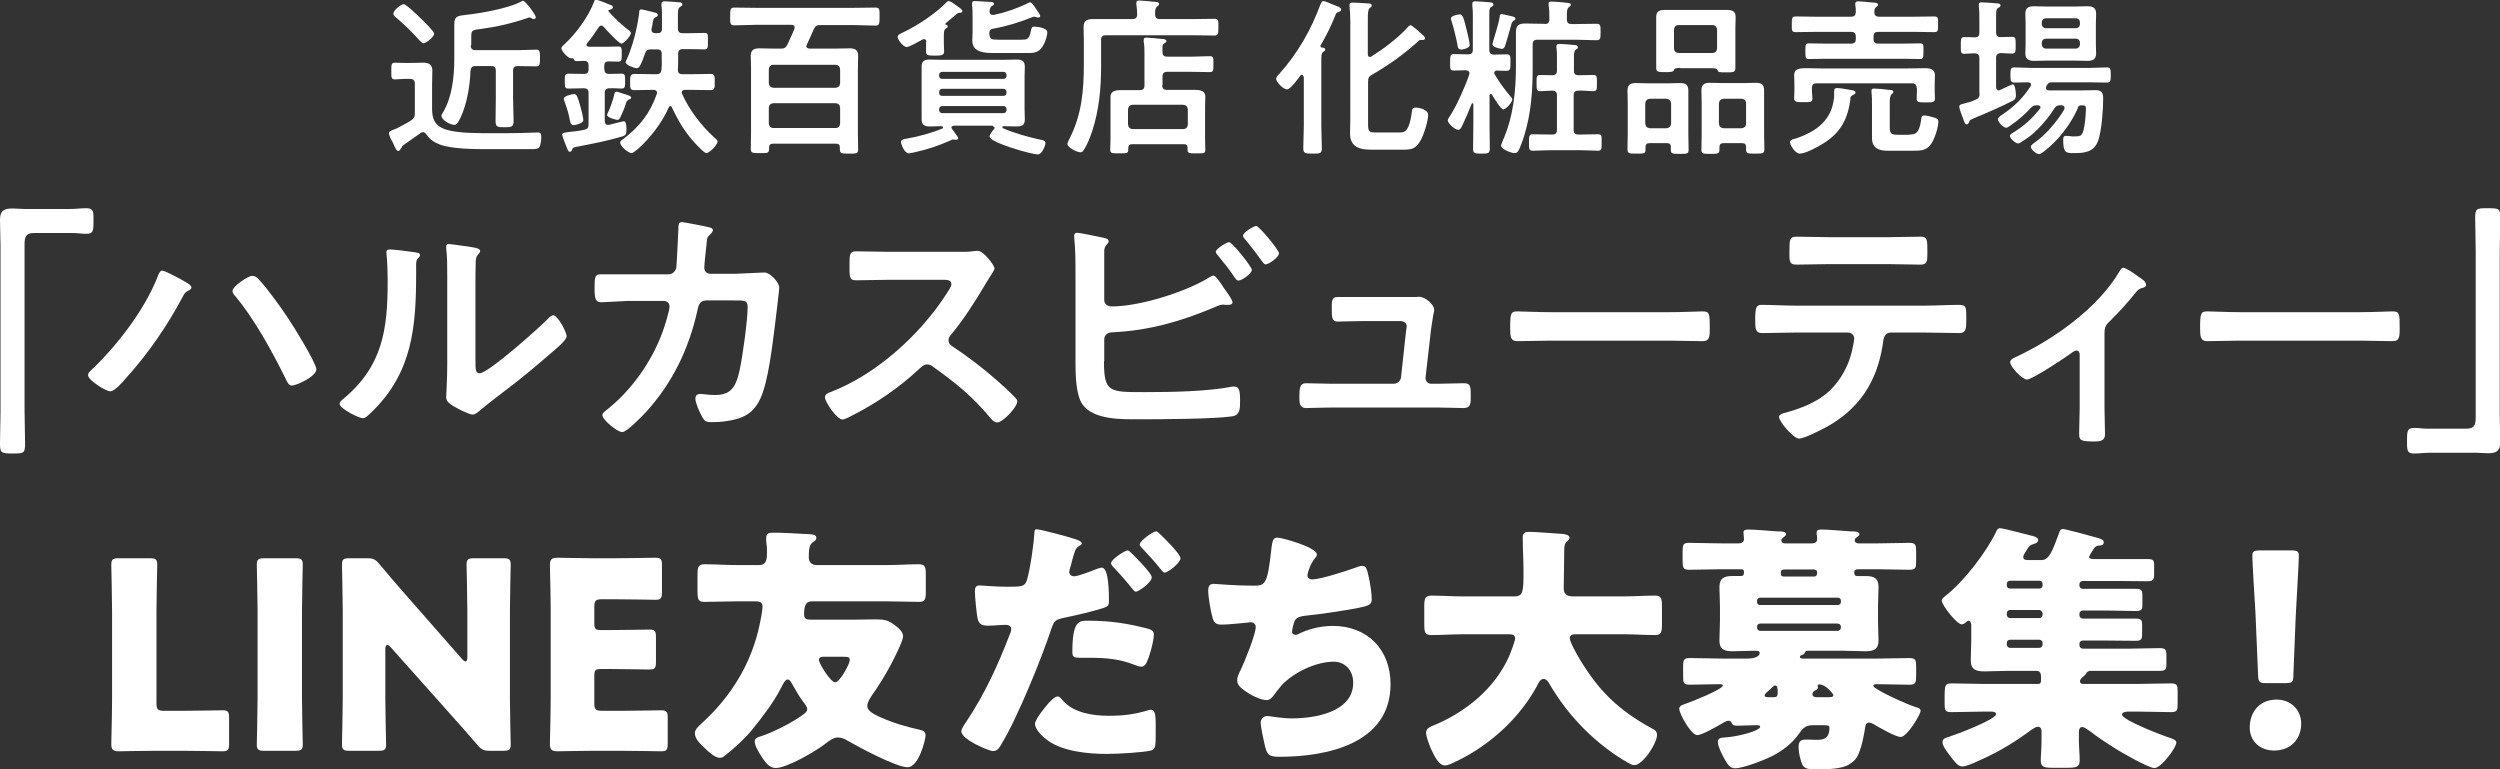
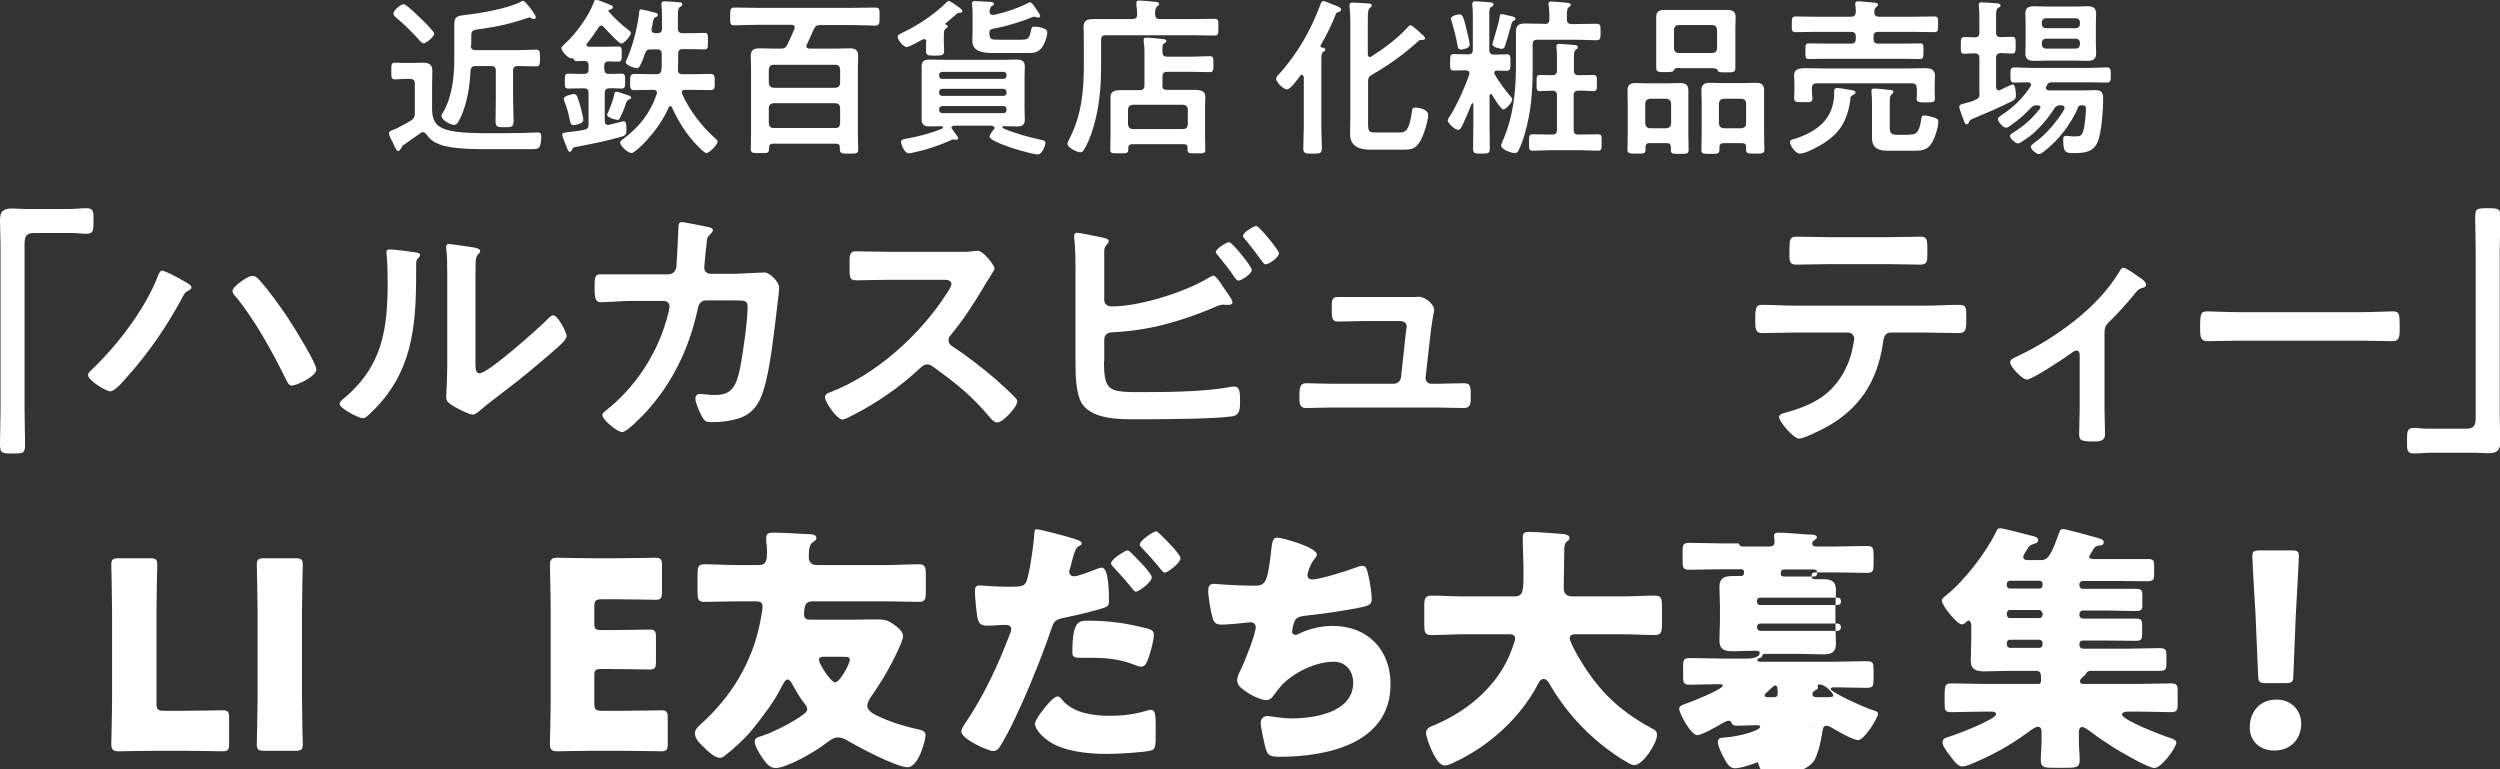
<svg xmlns="http://www.w3.org/2000/svg" id="b" viewBox="0 0 95.7 29.45">
  <rect x="0" y="0" width="95.7" height="29.45" fill="#333333" stroke="none" />
  <g id="c">
    <path d="M15.35,5.67s-.04.11-.1.11-.08-.05-.15-.18c-.01-.04-.04-.08-.06-.14-.05-.08-.15-.27-.15-.36s.14-.12.29-.18c.63-.34.7-.35.7-.58v-1.14c0-.12-.06-.18-.18-.18h-.22c-.12,0-.24.02-.36.02-.15,0-.14-.09-.14-.31,0-.24-.01-.33.14-.33.12,0,.23.01.36.01h.27c.14,0,.29-.01.44-.01.21,0,.36.06.36.3,0,.18-.01.36-.01.55v.92c0,.4.12.66.53.79.46.15,1.33.14,1.83.14.36,0,.73,0,1.1-.01.1,0,.54-.02.59-.02.12,0,.13.08.13.18,0,.11-.02.27-.06.36-.05.1-.17.1-.39.1h-1.55c-.51,0-1.43,0-1.89-.18-.23-.09-.37-.19-.52-.4-.03-.04-.07-.07-.12-.07-.04,0-.07.01-.1.04-.18.13-.46.32-.64.45-.05.03-.06.05-.08.11ZM16.22,1.66c-.05,0-.1-.05-.14-.09-.28-.32-.61-.64-.93-.91-.05-.04-.09-.08-.09-.14,0-.13.29-.36.39-.36.1,0,.55.44.64.53.09.08.53.51.53.6,0,.12-.31.37-.41.37ZM18.02,1.74c0,.12.06.18.18.18h1.67c.22,0,.44-.02.66-.02.14,0,.14.1.14.32s0,.32-.14.32c-.2,0-.44-.01-.66-.01h-.05c-.12,0-.18.05-.18.18v1.04c0,.29.02.57.02.86,0,.26-.08.26-.34.26-.28,0-.35,0-.35-.25,0-.29.01-.58.01-.87v-1.04c0-.13-.05-.18-.18-.18h-.6c-.13,0-.17.05-.19.18-.02.57-.13,1.25-.37,1.77-.1.21-.16.3-.25.3-.15,0-.49-.18-.49-.35,0-.04.04-.1.06-.13.34-.57.43-1.35.43-2.01V.93c0-.34.17-.32.44-.36.57-.06,1.64-.25,2.12-.51.03-.01.04-.03.06-.03.08,0,.21.19.27.25.05.07.23.31.23.38,0,.04-.03.07-.08.07-.03,0-.05-.01-.08-.03-.03-.02-.05-.03-.08-.03-.03,0-.05.01-.08.02-.58.2-1.18.34-1.79.42-.38.05-.36.05-.36.42v.19Z" style="fill:#fff;" />
    <path d="M23.14,2.65c0,.13.05.18.18.18.16,0,.31-.01.47-.01.14,0,.14.07.14.29,0,.2,0,.28-.13.28-.16,0-.32-.02-.47-.01-.12,0-.18.05-.18.18v1.07c0,.08.03.15.12.15h.04c.06-.02.56-.14.57-.14.1,0,.1.21.1.29,0,.19-.01.24-.15.29-.56.17-1.14.28-1.71.39-.18.03-.19.04-.22.12-.02.05-.04.08-.09.08-.06,0-.08-.08-.15-.25-.01-.04-.03-.08-.05-.13-.02-.05-.09-.23-.09-.28,0-.06.06-.07.28-.1.12-.01.31-.03.56-.08.13-.03.17-.08.17-.21v-1.2c0-.13-.05-.18-.18-.18h-.04c-.18,0-.36.01-.55.01-.14,0-.14-.06-.14-.28s0-.29.14-.29c.19,0,.37.01.55.01h.04c.13,0,.18-.05.18-.18v-.14c0-.12-.05-.18-.18-.18-.06,0-.21.01-.27.01-.08,0-.1-.03-.12-.08,0-.02-.03-.03-.05-.03h-.02s-.03,0-.04,0c-.1,0-.36-.27-.36-.38,0-.06.07-.11.12-.16.44-.4.92-1.06,1.13-1.62.01-.05.03-.08.08-.08.06,0,.47.16.55.2.05.01.09.03.09.09,0,.07-.09.08-.14.1-.01,0-.03.01-.03.03,0,.01,0,.02.01.03.23.27.46.47.73.69.05.03.12.08.12.14,0,.1-.27.4-.36.4-.1,0-.59-.54-.68-.64-.03-.03-.05-.05-.09-.05-.05,0-.08.03-.1.06-.14.21-.28.42-.44.61-.01.02-.03.03-.03.06,0,.06.04.07.09.08h.66c.16,0,.33-.01.47-.01s.13.08.13.29,0,.29-.13.29c-.12,0-.25-.01-.37-.01-.12,0-.17.06-.17.18v.14ZM22.22,4.08c.03.09.11.44.11.51,0,.15-.33.2-.38.2-.09,0-.11-.08-.13-.16-.06-.31-.1-.44-.21-.74-.01-.03-.03-.08-.03-.11,0-.11.33-.18.39-.18.11,0,.14.1.25.48ZM24.05,3.82s-.05.05-.07.08c-.06.2-.14.4-.23.58-.02.05-.05.11-.11.11-.04,0-.4-.08-.4-.19,0-.03.01-.06.03-.08.1-.23.2-.49.25-.73.01-.05.02-.08.08-.08.04,0,.21.06.27.08.23.07.29.09.29.15,0,.05-.07.06-.11.08ZM26.41,1.27c.21,0,.45-.01.57-.01.13,0,.12.09.12.32s0,.31-.12.31c-.16,0-.36-.01-.57-.01h-.27c-.12,0-.18.05-.18.18v.12c0,.16,0,.33-.01.49,0,.12.05.17.17.17h.39c.23,0,.46-.01.68-.01.18,0,.17.09.17.31,0,.21.01.31-.16.31-.23,0-.46-.01-.7-.01h-.27c-.07,0-.13.02-.13.1,0,.02,0,.03.01.05.26.6.74,1.23,1.23,1.67.04.03.13.11.13.16,0,.12-.31.44-.43.44-.08,0-.31-.25-.37-.31-.43-.45-.69-.89-.95-1.44-.01-.03-.03-.05-.06-.05s-.05.03-.06.05c-.42.96-1.29,1.75-1.42,1.75-.14,0-.44-.27-.44-.4,0-.06.07-.11.12-.14.62-.47,1.03-.99,1.28-1.72,0-.01.01-.03.01-.05,0-.08-.06-.11-.14-.11h-.04c-.23,0-.46.01-.69.01-.17,0-.16-.09-.16-.31s0-.31.17-.31c.23,0,.46.01.68.01h.16c.12,0,.18-.05.19-.17.02-.16.01-.33.01-.49v-.11c0-.13-.05-.18-.18-.18h-.23c-.14,0-.18.03-.23.16-.05.14-.12.35-.2.48-.03.05-.06.08-.12.08-.09,0-.42-.12-.42-.23,0-.03.03-.1.05-.12.23-.54.38-1.13.46-1.71.01-.08,0-.19.08-.19.07,0,.44.1.52.12.05.01.12.03.12.1,0,.05-.05.06-.08.08-.08.03-.08.05-.12.23,0,.06-.02.12-.04.21,0,.01,0,.03,0,.05,0,.09.07.12.15.12h.07c.13,0,.18-.05.18-.18v-.42c0-.16,0-.31-.02-.46v-.06c0-.08.05-.1.12-.1.09,0,.49.03.58.04.05,0,.1.02.1.08,0,.05-.03.06-.08.09-.08.05-.09.12-.09.34v.49c0,.13.06.18.18.18h.27Z" style="fill:#fff;" />
    <path d="M30.86,1.76c0,.07.06.09.12.1h1.01c.18,0,.35-.01.53-.01.22,0,.33.06.33.3,0,.17-.01.33-.01.49v2.48c0,.2.01.4.01.6,0,.17-.08.16-.35.16s-.35,0-.35-.16v-.08c0-.1-.05-.14-.15-.14h-2.41c-.1,0-.15.05-.15.15v.05c0,.18-.09.16-.35.16s-.35.01-.35-.16c0-.2.01-.4.01-.6v-2.46c0-.16-.01-.32-.01-.49,0-.23.1-.3.33-.3.18,0,.36.01.55.01h.27c.13,0,.19-.03.25-.15.1-.2.18-.4.27-.6,0-.02.01-.04.01-.06,0-.08-.06-.1-.13-.1h-1.36c-.27,0-.55.02-.82.02-.17,0-.16-.09-.16-.34s0-.34.16-.34c.27,0,.55.01.82.01h3.76c.27,0,.55-.01.82-.01.17,0,.16.08.16.33,0,.27,0,.36-.16.36-.27,0-.55-.02-.82-.02h-1.29c-.14,0-.18.03-.25.16-.08.2-.18.4-.27.6,0,.02-.01.03-.01.06ZM31.98,3.36c.12-.01.17-.07.18-.18v-.52c-.01-.11-.06-.18-.18-.18h-2.37c-.11,0-.17.06-.18.18v.52c.01.11.07.17.18.18h2.37ZM29.43,4.72c.01.12.07.18.18.18h2.37c.12,0,.17-.06.18-.18v-.59c-.01-.12-.06-.17-.18-.18h-2.37c-.11.01-.17.06-.18.18v.59Z" style="fill:#fff;" />
    <path d="M35.46,1.61c0-.06-.02-.11-.08-.11-.03,0-.04,0-.06.01-.11.06-.51.29-.61.29-.14,0-.35-.29-.35-.39,0-.09.16-.14.27-.2.52-.25,1.16-.68,1.57-1.09.03-.03.07-.08.12-.08.05,0,.2.1.32.19.09.06.2.14.2.19,0,.07-.08.07-.13.07-.05,0-.11.06-.2.14-.07.06-.17.14-.31.26-.01,0-.01.01-.01.03s.01.03.03.03c.03,0,.06.03.06.06,0,.05-.05.06-.08.09-.07.05-.07.14-.07.32v.21c0,.1.01.21.01.32,0,.14-.04.18-.33.18s-.36-.01-.36-.16c0-.11,0-.22,0-.33v-.03ZM38.04,4.86s-.03-.05-.05-.05h-1.48s-.09.02-.09.07c0,.04.06.1.08.13.06.1.18.23.18.28,0,.04-.04.06-.08.06-.03,0-.06,0-.09-.01-.01,0-.03,0-.04,0-.03,0-.05.01-.07.03-.51.22-.86.34-1.39.46-.05.01-.18.04-.22.04-.17,0-.3-.35-.3-.44s.12-.11.25-.13c.38-.06.99-.23,1.33-.38.01,0,.03-.02.03-.04,0-.03-.02-.04-.05-.05-.15,0-.3.01-.45.01-.2,0-.32-.05-.32-.27,0-.14,0-.27,0-.41v-1.2c0-.14,0-.27,0-.41,0-.21.1-.27.31-.27.17,0,.34.01.51.01h2.3c.17,0,.34-.01.51-.01.2,0,.32.05.32.27,0,.14-.01.27-.01.41v1.2c0,.14.01.27.01.41,0,.22-.11.27-.31.27-.17,0-.34-.01-.5-.01-.03,0-.05.01-.05.04,0,.02.01.03.03.04.43.19.98.34,1.44.44.07.01.18.03.18.12,0,.1-.13.44-.29.44-.26,0-1.85-.46-1.85-.68,0-.08.12-.23.18-.3.01-.02.02-.03.02-.05ZM38.53,2.87c0-.07-.05-.12-.12-.12h-2.34c-.07,0-.12.05-.12.12v.03c0,.08.05.12.12.12h2.34c.08,0,.12-.05.12-.12v-.03ZM36.07,3.4c-.07,0-.12.05-.12.12v.03c0,.08.05.12.12.12h2.34c.08,0,.12-.05.12-.12v-.03c0-.07-.05-.12-.12-.12h-2.34ZM36.07,4.06c-.07,0-.12.05-.12.12v.03c0,.07.05.12.12.12h2.34c.08,0,.12-.05.12-.12v-.03c0-.08-.05-.12-.12-.12h-2.34ZM39.44.1c.06,0,.1.07.16.15.01.02.04.05.06.09.07.1.16.23.16.27,0,.05-.04.06-.08.06-.03,0-.04,0-.06-.01-.02,0-.05-.02-.07-.02s-.03,0-.05,0c-.52.21-1,.36-1.55.46-.1.02-.14.06-.14.18.02.22.05.24.36.24h.85c.22,0,.32,0,.38-.33.03-.12.03-.17.14-.17.12,0,.49.05.49.21,0,.18-.12.51-.25.64-.16.18-.37.16-.66.16h-1.14c-.34,0-.82-.02-.82-.47,0-.12.01-.23.01-.34v-.58c0-.15,0-.3-.02-.45,0-.02,0-.05,0-.06,0-.08.05-.09.12-.09.13,0,.4.03.53.03.06,0,.19,0,.19.08,0,.04-.05.06-.08.08-.07.04-.08.12-.09.2,0,.08.03.14.12.14.01,0,.03,0,.05,0,.46-.1.9-.25,1.32-.46.02-.01.05-.03.07-.03Z" style="fill:#fff;" />
    <path d="M45.72.73c.27,0,.55-.01.77-.01.16,0,.15.07.15.32s0,.32-.15.32c-.24,0-.51-.01-.77-.01h-3.39c-.13,0-.18.05-.18.18v1.03c0,.83-.08,1.66-.34,2.46-.08.23-.19.53-.33.73-.03.05-.06.08-.12.08-.14,0-.5-.19-.5-.32,0-.04.06-.16.08-.2.47-.92.55-1.84.55-2.86v-.81c0-.2-.01-.4-.01-.6,0-.25.13-.31.36-.31.21,0,.42,0,.62,0h.89c.12,0,.18-.05.18-.17,0-.13-.01-.26-.03-.39,0-.02,0-.04,0-.06,0-.08.05-.09.12-.09.08,0,.49.04.59.05.05,0,.16.01.16.08,0,.05-.03.06-.08.1-.06.06-.08.14-.07.31,0,.12.06.17.18.17h1.32ZM44.49,3.26c0,.13.05.18.18.18h.55c.18,0,.34,0,.52,0s.4.03.4.25c0,.12-.01.25-.01.36v1.26c0,.09.01.29.01.43s-.08.13-.34.13-.34,0-.34-.12v-.09c0-.1-.04-.14-.14-.14h-1.98c-.1,0-.15.05-.15.14v.07c0,.14-.06.14-.34.14s-.35,0-.35-.13c0-.1.01-.29.01-.43v-1.25c0-.12,0-.24,0-.36,0-.23.23-.25.4-.25s.35,0,.53,0h.19c.12,0,.18-.05.18-.18v-1.19c0-.17,0-.34-.03-.49,0-.02,0-.04,0-.06,0-.08.05-.09.12-.09.08,0,.47.04.57.05.06,0,.18.01.18.09,0,.04-.04.05-.08.08-.07.04-.08.07-.07.34,0,.12.06.17.18.17h.92c.23,0,.47-.02.71-.02.15,0,.14.08.14.31s0,.3-.14.3c-.23,0-.47-.01-.71-.01h-.92c-.12,0-.18.05-.18.18v.35ZM45.29,4.94c.11,0,.17-.06.18-.18v-.57c-.01-.11-.07-.17-.18-.18h-1.93c-.11.01-.17.07-.18.18v.57c.01.11.07.18.18.18h1.93Z" style="fill:#fff;" />
    <path d="M49.89,2.93s-.01-.07-.05-.07c-.03,0-.04.01-.06.03-.08.11-.38.53-.51.53-.16,0-.42-.29-.42-.4,0-.06.06-.14.11-.18.71-.79,1.22-1.68,1.59-2.68.02-.05.05-.12.11-.12.06,0,.28.1.35.13.16.06.33.11.33.2,0,.05-.06.08-.1.09-.07.02-.09.03-.12.12-.15.38-.36.81-.57,1.16,0,.01,0,.02,0,.03,0,.03.02.05.05.05.05,0,.13.01.13.08,0,.04-.03.05-.08.09-.07.05-.07.16-.07.36v2.47c0,.29.02.57.02.86,0,.2-.08.2-.35.2s-.36,0-.36-.2c0-.29.02-.58.02-.86v-1.89ZM53.99.96c.06,0,.38.29.45.36.04.03.11.09.11.15,0,.02-.02.06-.08.06-.03,0-.06,0-.09,0-.04,0-.08.03-.1.06-.6.53-1.07.87-1.76,1.27-.12.07-.15.12-.15.26v1.59c0,.31.02.36.27.36h.96c.19,0,.34-.06.44-.74.02-.16.02-.21.15-.21.14,0,.48.07.48.28,0,.23-.18.81-.31,1.01-.18.3-.34.32-.68.32h-1.19c-.44,0-.81-.1-.81-.62,0-.18.01-.36.01-.55V.84c0-.21-.01-.43-.03-.6,0-.02,0-.05,0-.06,0-.07.06-.08.12-.08.13,0,.43.02.57.03.05,0,.16,0,.16.08,0,.05-.02.05-.08.1-.06.05-.07.19-.07.42v1.35c0,.05.02.1.08.1.03,0,.04,0,.06-.02.46-.29,1.01-.7,1.37-1.1.03-.03.06-.08.1-.08Z" style="fill:#fff;" />
    <path d="M57.06,3.6s-.04.03-.04.05v1.11c0,.31.01.61.01.92,0,.19-.06.2-.31.2-.27,0-.33,0-.33-.2,0-.31.01-.61.01-.92v-.77s-.01-.04-.03-.04c-.03,0-.03.03-.05.06-.1.26-.23.56-.35.81-.03.06-.07.15-.15.15-.12,0-.4-.25-.4-.36,0-.05.08-.17.11-.21.25-.4.56-1.09.71-1.54,0-.02.01-.04.01-.06,0-.08-.07-.1-.14-.11-.16,0-.31.01-.46.01s-.14-.08-.14-.31,0-.32.14-.32.32.01.51.01h.04c.13,0,.18-.05.18-.18V.66c0-.15,0-.3-.02-.44,0-.03,0-.05,0-.08,0-.07.05-.09.11-.09.1,0,.47.03.58.04.05,0,.12.02.12.08,0,.05-.05.08-.09.1-.07.04-.06.11-.07.21,0,.17,0,.34,0,.51v.92c0,.12.05.18.18.18.17,0,.34-.01.49-.01s.14.09.14.31c0,.23,0,.32-.14.32-.09,0-.28,0-.38-.01-.05,0-.1.03-.1.09,0,.02,0,.04.02.06.16.28.4.61.61.85.03.04.06.06.06.1,0,.12-.25.39-.34.39-.1,0-.38-.47-.44-.57-.01-.02-.03-.03-.05-.03ZM55.91,1.89c-.1,0-.11-.1-.12-.18-.05-.27-.15-.67-.23-.92,0-.03-.02-.05-.02-.08,0-.12.31-.16.34-.16.11,0,.15.13.26.58.03.12.12.49.12.59,0,.14-.31.18-.34.18ZM57.92.81s-.05.05-.06.1c-.05.19-.18.65-.24.83-.02.06-.05.13-.13.13-.03,0-.36-.05-.36-.18,0-.03.03-.09.03-.12.07-.25.21-.67.25-.93,0-.05,0-.1.07-.1.05,0,.32.07.38.08.07.02.15.03.15.1,0,.05-.05.07-.09.08ZM59.13.92c.12,0,.18-.05.18-.18,0-.16,0-.4-.03-.55,0-.02,0-.04,0-.06,0-.07.07-.07.12-.07.08,0,.48.03.59.05.05,0,.14.01.14.07,0,.05-.03.06-.08.1-.06.05-.07.14-.07.27v.2c0,.12.06.17.18.17h.18c.25,0,.51-.01.77-.01.16,0,.16.07.16.31s0,.32-.16.32c-.26,0-.52-.02-.77-.02h-1.49c-.13,0-.18.06-.18.18v.93c0,.86-.06,1.68-.31,2.52-.05.17-.16.5-.25.64-.03.05-.07.07-.13.07-.12,0-.52-.14-.52-.29,0-.03.05-.13.06-.17.41-.92.51-1.9.51-2.89v-.68c0-.2,0-.41,0-.61,0-.26.12-.32.36-.32.21,0,.43.01.64.01h.1ZM60.25,2.7c0,.13.05.18.18.18.2,0,.42-.01.57-.01.14,0,.13.09.13.31s.01.31-.14.31c-.16,0-.37-.03-.57-.02-.13,0-.18.06-.18.18v1.32c0,.13.05.18.18.18h.07c.23,0,.45-.01.68-.01.16,0,.14.08.14.31s.01.32-.14.32c-.21,0-.44-.02-.68-.02h-1.14c-.23,0-.47.02-.68.02-.15,0-.14-.09-.14-.32s0-.31.14-.31c.23,0,.46.01.68.01h.07c.13,0,.18-.05.18-.18v-1.32c0-.12-.05-.18-.18-.18-.14,0-.35.02-.47.02-.14,0-.13-.09-.13-.31s-.01-.31.13-.31c.03,0,.4.01.47.01.13-.01.18-.05.18-.18v-.49c0-.13,0-.26-.02-.38,0-.02,0-.04,0-.06,0-.07.05-.09.11-.09.1,0,.44.03.55.04.06,0,.16.01.16.09,0,.05-.03.06-.08.09-.06.05-.07.14-.07.32v.48Z" style="fill:#fff;" />
    <path d="M63.96,5.62c0-.1-.05-.14-.15-.14h-.67c-.1,0-.15.05-.15.14v.11c0,.16-.08.15-.35.15s-.34,0-.34-.16c0-.2.01-.4.01-.6v-1.16c0-.16-.01-.33-.01-.49,0-.23.11-.29.32-.29.16,0,.32.01.47.01h.75c.16,0,.32-.01.47-.01.21,0,.32.06.32.29,0,.17,0,.34,0,.5v1.16c0,.2.01.4.01.61,0,.15-.07.15-.34.15s-.34,0-.34-.15v-.11ZM63.79,4.91c.11-.01.17-.07.18-.18v-.77c-.01-.11-.07-.17-.18-.18h-.63c-.11.01-.17.07-.18.18v.77c.01.11.07.17.18.18h.63ZM64.32,2.6c-.16,0-.22.01-.25.1-.01.05-.15.06-.25.06h-.08c-.25,0-.34,0-.34-.16s0-.31,0-.46v-1.04c0-.15,0-.3,0-.45,0-.22.12-.27.33-.27.17,0,.34,0,.51,0h1.36c.17,0,.33,0,.5,0,.2,0,.34.04.34.27,0,.15-.01.3-.01.45v1.05c0,.15,0,.31,0,.46,0,.16-.09.16-.33.16-.31,0-.32,0-.36-.1-.03-.06-.18-.06-.23-.06h-1.19ZM64.08,1.85c.01.12.07.17.18.18h1.29c.11-.01.17-.06.18-.18v-.71c-.01-.11-.07-.18-.18-.18h-1.29c-.11,0-.17.06-.18.18v.71ZM66.68,5.48h-.71c-.1,0-.15.05-.15.15v.1c0,.16-.08.16-.34.16-.29,0-.35,0-.35-.16,0-.21.01-.41.01-.61v-1.16c0-.16-.01-.33-.01-.5,0-.22.11-.29.32-.29.16,0,.32.01.47.01h.82c.16,0,.31-.01.47-.01.22,0,.32.06.32.3,0,.16,0,.33,0,.49v1.16c0,.2.01.4.01.6,0,.16-.08.16-.35.16s-.35,0-.35-.15c0-.04,0-.07,0-.11,0-.1-.05-.14-.15-.14ZM66.66,4.91c.11-.01.18-.07.18-.18v-.77c0-.11-.06-.17-.18-.18h-.68c-.11.01-.17.07-.18.18v.77c.01.11.07.17.18.18h.68Z" style="fill:#fff;" />
    <path d="M70.84,3.77c-.11.79-.36,1.29-1.04,1.72-.19.12-.68.39-.9.39-.19,0-.38-.34-.38-.44s.16-.12.23-.14c.79-.27,1.38-.7,1.46-1.59,0-.06,0-.1,0-.14,0-.14,0-.2.12-.2.1,0,.38.05.49.07.05,0,.21.03.21.1,0,.06-.09.09-.14.12-.05.04-.06.06-.06.12ZM71.9.64h1.37c.25,0,.51-.01.77-.01.16,0,.15.06.15.3s0,.3-.15.3c-.26,0-.51-.01-.77-.01h-1.37c-.13,0-.18.05-.18.18v.09c0,.13.05.18.18.18h.95c.21,0,.44-.01.65-.01.14,0,.13.08.13.29,0,.23,0,.31-.13.31-.21,0-.44-.01-.65-.01h-2.95c-.22,0-.44.01-.65.01-.14,0-.14-.06-.14-.31,0-.23,0-.29.14-.29.21,0,.43.01.65.01h.96c.12,0,.18-.05.18-.18v-.09c0-.12-.05-.18-.18-.18h-1.35c-.25,0-.51.01-.77.01-.16,0-.15-.07-.15-.3s0-.3.15-.3c.26,0,.51.01.77.01h1.35c.12,0,.17-.05.18-.17,0-.09,0-.18-.02-.27,0-.02,0-.04,0-.06,0-.07.05-.09.12-.09.08,0,.47.04.58.05.06,0,.17.01.17.08,0,.05-.04.06-.08.1-.06.05-.06.12-.06.19,0,.12.06.17.18.17ZM73.37,3.37c0-.12-.05-.18-.18-.18h-3.65c-.12,0-.18.05-.18.18v.12c0,.08.02.2.02.28,0,.16-.11.14-.34.14-.27,0-.36,0-.36-.15,0-.08.01-.19.01-.28v-.25c0-.14-.01-.28-.01-.35,0-.23.16-.27.47-.27.16,0,.35.01.58.01h3.28c.23,0,.47-.01.7-.01.18,0,.36.05.36.27,0,.09-.01.21-.01.35v.26c0,.09.01.18.01.28,0,.15-.08.15-.35.15-.25,0-.35,0-.35-.14,0-.06.01-.19.01-.28v-.12ZM73.09,5.15c.23,0,.37-.03.45-.55.01-.09.01-.18.12-.18.1,0,.28.05.38.08.11.04.16.06.16.15,0,.23-.14.66-.27.85-.18.27-.41.27-.7.27h-.98c-.34,0-.59-.1-.59-.49,0-.12,0-.24,0-.36v-.86c0-.16,0-.38-.02-.53,0-.02,0-.04,0-.06,0-.07.05-.08.11-.08.1,0,.44.03.55.05.06,0,.18,0,.18.08,0,.04-.04.06-.06.08-.07.06-.08.18-.08.31v.96c0,.25.06.29.32.29h.43Z" style="fill:#fff;" />
    <path d="M75.77,3.59v-1.37c0-.12-.05-.17-.18-.18-.14,0-.28.02-.4.02-.14,0-.13-.09-.13-.32,0-.24,0-.32.13-.32.06,0,.32,0,.4.01.13,0,.18-.05.18-.18v-.49c0-.18,0-.35-.02-.51,0-.02,0-.05,0-.08,0-.07.05-.08.11-.08.1,0,.49.03.6.04.05,0,.12.02.12.08,0,.05-.04.06-.1.1-.06.04-.07.11-.07.32v.61c0,.13.05.18.18.18.15,0,.29-.01.44-.01.13,0,.13.07.13.32,0,.23,0,.32-.13.32-.1,0-.29-.01-.44-.02-.12.01-.18.06-.18.18v1.12c0,.06.03.13.1.13.03,0,.05-.01.06-.02.02,0,.08-.04.15-.07.13-.06.3-.14.33-.14.1,0,.12.35.12.42,0,.1-.03.15-.11.2-.46.24-1.05.49-1.53.69-.11.05-.13.06-.14.1-.03.07-.05.12-.1.12-.07,0-.09-.07-.14-.21-.03-.08-.15-.39-.15-.46,0-.09.09-.1.16-.12.16-.04.31-.08.46-.15.12-.05.16-.1.16-.24ZM79.54,4.14c-.27.62-.76,1.25-1.3,1.66-.05.04-.13.1-.19.1-.1,0-.31-.18-.31-.28,0-.06.09-.12.14-.16.42-.28.88-.83,1.14-1.27,0-.02.01-.04.01-.06,0-.07-.05-.09-.11-.1h-.05c-.11,0-.17.03-.23.12-.18.29-.4.56-.64.8-.25.25-.37.32-.66.51-.03.02-.06.03-.09.03-.1,0-.31-.19-.31-.29,0-.06.1-.11.15-.14.4-.25.7-.52.99-.89.01-.02.03-.03.03-.06,0-.06-.05-.07-.1-.08h-.03c-.12,0-.16.02-.24.1-.23.25-.48.47-.76.66-.05.04-.13.1-.19.1-.1,0-.31-.22-.31-.33,0-.06.06-.1.15-.16.46-.31.8-.63,1.1-1.1.01-.02.02-.04.02-.06,0-.06-.05-.08-.1-.09-.15,0-.41.01-.55.01-.14,0-.14-.1-.14-.29s0-.29.14-.29c.25,0,.49.02.73.02h2.1c.24,0,.49-.02.73-.02.14,0,.14.1.14.29s0,.29-.14.29c-.25,0-.49-.01-.73-.01h-1.39c-.1,0-.13.03-.18.1-.01.02-.02.04-.03.06,0,.02-.01.04-.01.06,0,.06.05.08.11.09h1.29c.17,0,.34-.01.5-.01.25,0,.29.12.29.34,0,.41-.06,1.22-.19,1.59-.16.44-.51.48-.92.48-.31,0-.42,0-.42-.5,0-.08,0-.16.11-.16.06,0,.16.01.23.02.05,0,.08,0,.13,0,.19,0,.24-.03.3-.21.06-.2.1-.65.1-.86,0-.12-.07-.12-.17-.12-.08,0-.12.03-.15.1ZM80.23,1.68c0,.12.01.24.01.36,0,.22-.12.29-.32.29-.17,0-.33-.01-.49-.01h-1.07c-.16,0-.33.01-.49.01-.21,0-.34-.06-.34-.29,0-.12.01-.24.01-.36v-.79c0-.12-.01-.24-.01-.36,0-.23.12-.29.33-.29.16,0,.33.01.49.01h1.07c.16,0,.33-.01.49-.01.21,0,.33.06.33.29,0,.12-.01.24-.01.36v.79ZM79.46,1.08c.09,0,.16-.06.16-.16v-.06c0-.09-.06-.16-.16-.16h-1.14c-.09,0-.16.06-.16.16v.06c0,.09.07.16.16.16h1.14ZM78.32,1.48c-.09,0-.16.07-.16.16v.06c0,.09.07.16.16.16h1.14c.09,0,.16-.07.16-.16v-.06c0-.09-.06-.16-.16-.16h-1.14Z" style="fill:#fff;" />
    <path d="M2.66,8c.23,0,.45-.03.65-.03.28,0,.27.15.27.48,0,.37,0,.5-.28.5-.17,0-.34-.03-.5-.03h-1.5c-.32,0-.36.16-.36.44v6.37c0,.41.02.83.02,1.24,0,.38-.04.39-.48.39s-.48-.02-.48-.4c0-.41.02-.82.02-1.23v-6.33c0-.33-.02-.65-.02-.98,0-.35.14-.44.48-.44.15,0,.31.02.47.02h1.71Z" style="fill:#fff;" />
    <path d="M7.04,10.76c.12.07.29.15.29.25,0,.04-.05.08-.09.1-.15.08-.16.09-.24.24-.6,1.13-1.33,2.19-2.19,3.14-.11.13-.42.49-.59.49-.16,0-.85-.42-.85-.62,0-.06.04-.11.08-.15,1.01-.95,2.08-2.33,2.59-3.63.03-.08.08-.22.17-.22.11,0,.7.32.83.4ZM9.9,10.69c.35.37.85,1.07,1.14,1.51.19.28,1.07,1.7,1.07,1.94,0,.27-.76.62-.94.62-.12,0-.17-.13-.23-.25l-.03-.06c-.5-1.01-1.18-2.25-1.9-3.11-.05-.05-.11-.12-.11-.2,0-.18.6-.58.75-.58.11,0,.18.05.25.13Z" style="fill:#fff;" />
    <path d="M15.83,9.65c.12.02.25.02.25.12,0,.05-.06.1-.1.14-.06.06-.05.23-.05.32v.22c0,2.07-.14,3.83-1.73,5.35-.08.07-.2.21-.31.21-.15,0-.89-.37-.89-.55,0-.07.08-.14.13-.18,1.52-1.26,1.71-2.66,1.71-4.52,0-.3-.01-.7-.04-.99,0-.03-.01-.08-.01-.11,0-.09.06-.11.13-.11.19,0,.7.07.91.1ZM18.2,13.83c0,.31.01.46.16.46.33,0,2.3-1.76,2.62-2.09.05-.05.12-.13.2-.13.17,0,.51.64.51.8,0,.15-.39.47-.52.58-.6.52-1.2,1.03-1.83,1.5-.27.21-.7.53-.94.74-.09.07-.19.18-.31.18-.13,0-.56-.22-.69-.3-.14-.08-.32-.18-.32-.36,0-.07.04-.72.04-1.2v-3.5c0-.34,0-.68-.04-1.02v-.05c0-.07.04-.1.1-.1s.31.04.39.05c.52.07.81.1.81.21,0,.07-.04.09-.08.14-.07.07-.08.16-.09.26-.01.23-.01.73-.01.98v2.85Z" style="fill:#fff;" />
    <path d="M25.59,10.5c.15,0,.27-.11.3-.26.02-.2.07-1.27.08-1.51,0-.1,0-.23.13-.23.06,0,.94.17,1.04.2.06.01.15.04.15.11,0,.06-.07.13-.11.17-.12.11-.11.12-.14.43-.02.14-.08.74-.08.84,0,.14.1.23.24.23h.96c.29-.01,1.09-.05,1.1-.05.22,0,.57.38.57.58,0,.1-.14,1.21-.16,1.4-.1.77-.25,2.16-.56,2.84-.27.59-.68.78-1.3.87-.19.03-.4.04-.58.04-.2,0-.26-.04-.35-.2-.09-.16-.26-.53-.26-.7,0-.11.06-.18.18-.18.1,0,.33.04.57.04.59,0,.8-.27.95-.98.11-.53.3-1.87.3-2.39,0-.27-.14-.25-.59-.25h-1.01c-.25.01-.29.22-.32.37-.32,1.46-.95,2.78-1.96,3.89-.14.15-.74.78-.92.78-.19,0-.76-.47-.76-.65,0-.08.08-.13.14-.18.97-.76,1.75-1.86,2.17-3.02.07-.19.26-.79.26-.96,0-.12-.09-.21-.21-.21h-1.41c-.27.01-.87.05-1,.05-.22,0-.25-.16-.25-.55,0-.43.02-.52.24-.52.33,0,.67,0,1,0h1.59Z" style="fill:#fff;" />
    <path d="M36.78,9.64c.16,0,.33,0,.43-.02.06,0,.16-.02.22-.02.21,0,.64.55.64.68,0,.05-.11.21-.22.39-.06.09-.12.19-.16.26-.4.67-.8,1.3-1.3,1.9-.05.06-.08.11-.08.19,0,.12.06.18.15.24.55.36,1.19.85,1.69,1.29.24.21.49.44.72.68.04.04.07.08.07.14,0,.21-.55.8-.76.8-.11,0-.18-.07-.25-.15-.72-.86-1.32-1.34-2.21-1.98-.08-.06-.14-.09-.23-.09-.13,0-.22.1-.3.17-.74.69-1.6,1.29-2.5,1.75-.09.05-.35.19-.44.19-.21,0-.67-.67-.67-.85,0-.12.12-.17.21-.2,1.77-.68,3.45-2.21,4.46-3.79.05-.08.17-.25.17-.34,0-.15-.14-.17-.29-.17h-2.07c-.43,0-.86.02-1.29.02-.27,0-.25-.15-.25-.61,0-.35,0-.5.24-.5.43,0,.86.02,1.3.02h2.72Z" style="fill:#fff;" />
    <path d="M42.26,13.82c0,1.21.2,1.19,1.57,1.19.99,0,2.38-.02,3.34-.21.03,0,.07,0,.1,0,.19,0,.2.25.2.55s0,.55-.32.59c-.68.1-2.72.11-3.5.11-.67,0-1.79.04-2.22-.58-.25-.37-.26-1.15-.26-1.59v-3.39c0-.44,0-.96-.05-1.39v-.08c0-.09.07-.11.11-.11.1,0,.77.14.91.17.13.03.3.05.3.15,0,.11-.15.14-.17.35,0,.07,0,.26,0,.44v1.46c0,.17.13.25.29.25,1.07,0,2.82-.55,3.73-1.11.04-.02.11-.07.16-.07.09,0,.27.27.39.46.03.04.05.07.07.1.06.08.27.37.27.46,0,.08-.09.1-.15.1-.04,0-.08,0-.13,0-.02,0-.05-.01-.07-.01-.12,0-.25.06-.36.11-1.29.54-2.47.88-3.88.95-.18,0-.32.09-.32.28v.84ZM47.92,10.33c0,.15-.39.41-.51.41-.07,0-.11-.07-.15-.12-.2-.31-.4-.55-.63-.83-.03-.04-.09-.1-.09-.15,0-.11.41-.37.51-.37.12,0,.87.94.87,1.06ZM48.96,9.69c0,.16-.39.43-.51.43-.06,0-.1-.07-.14-.12-.21-.29-.42-.57-.65-.84-.03-.04-.08-.09-.08-.13,0-.13.41-.38.51-.38.11,0,.87.93.87,1.04Z" style="fill:#fff;" />
    <path d="M53.84,11.37c.12,0,.24,0,.34,0,.04,0,.1-.01.14-.01.23,0,.58.28.58.51,0,.08-.03.13-.05.28-.03.19-.06.41-.07.46l-.21,1.84c-.01.13.08.24.21.24h.27c.33,0,.66-.02,1-.02.26,0,.25.17.25.5,0,.28,0,.45-.28.45-.32,0-.65-.02-.97-.02h-4.09c-.34,0-.72.02-.96.02-.27,0-.26-.23-.26-.43,0-.34.02-.52.25-.52.17,0,.7.02.97.02h2.39c.14,0,.26-.1.28-.24l.19-1.75s.03-.18.03-.2c0-.16-.14-.21-.27-.21h-1.39c-.34,0-.73.02-.98.02-.23,0-.23-.17-.23-.49,0-.26-.02-.45.22-.45.17,0,.59,0,.99,0h1.65Z" style="fill:#fff;" />
-     <path d="M63.93,11.95c.46,0,1.11-.03,1.24-.03.27,0,.28.08.28.63,0,.32,0,.51-.27.51-.42,0-.84-.02-1.25-.02h-4.6c-.41,0-.83.02-1.25.02-.26,0-.27-.19-.27-.5,0-.56.02-.64.28-.64.13,0,.82.03,1.24.03h4.6Z" style="fill:#fff;" />
    <path d="M73.7,11.7c.42,0,.84-.03,1.27-.03.31,0,.3.08.3.55,0,.34,0,.53-.27.53-.44,0-.87-.02-1.3-.02h-1.31c-.28,0-.29.26-.32.47-.22,1.41-.9,2.46-2.16,3.15-.19.1-.85.44-1.04.44-.22,0-.77-.66-.77-.83,0-.11.19-.15.28-.17.43-.12.87-.28,1.25-.52.64-.39,1.09-1.1,1.26-1.82.02-.09.09-.41.09-.49,0-.13-.11-.23-.24-.23h-2.03c-.41,0-.83.02-1.25.02-.26,0-.27-.15-.27-.51,0-.46.03-.57.25-.57.43,0,.85.03,1.27.03h4.99ZM72.22,9.08c.43,0,.86-.02,1.3-.02.27,0,.26.13.26.62,0,.31,0,.45-.27.45-.42,0-.85-.02-1.28-.02h-2.18c-.43,0-.86.02-1.28.02-.3,0-.27-.16-.27-.54,0-.42.01-.53.27-.53.43,0,.86.02,1.3.02h2.15Z" style="fill:#fff;" />
    <path d="M80.56,15.62c0,.34.02.67.02,1.01,0,.25-.21.27-.4.27-.56,0-.59-.05-.59-.32,0-.31.02-.63.02-.94v-2.07c0-.05-.02-.15-.12-.15-.09,0-.19.09-.26.14-.22.16-1.44.97-1.64.97-.17,0-.64-.48-.64-.66,0-.11.12-.16.23-.21,1.45-.68,3.1-1.85,3.93-3.23.05-.08.09-.18.17-.18.12,0,.48.27.59.35.1.06.28.17.28.3,0,.08-.07.11-.14.12-.15.04-.19.1-.29.22-.26.33-.6.7-.9,1-.21.2-.26.25-.26.55v2.83Z" style="fill:#fff;" />
    <path d="M90.34,11.95c.46,0,1.11-.03,1.24-.03.27,0,.28.08.28.63,0,.32,0,.51-.27.51-.42,0-.84-.02-1.25-.02h-4.6c-.41,0-.83.02-1.25.02-.26,0-.27-.19-.27-.5,0-.56.02-.64.28-.64.13,0,.82.03,1.24.03h4.6Z" style="fill:#fff;" />
    <path d="M93.06,17.33c-.24,0-.46.03-.66.03-.26,0-.26-.14-.26-.46,0-.38,0-.52.27-.52.17,0,.34.03.51.03h1.49c.32,0,.36-.16.36-.44v-6.37c0-.42-.02-.84-.02-1.26,0-.36.05-.37.48-.37.46,0,.48.02.48.4,0,.41-.02.82-.02,1.23v6.33c0,.33.02.65.02.98,0,.35-.14.44-.47.44-.16,0-.32-.02-.47-.02h-1.71Z" style="fill:#fff;" />
    <path d="M5.95,28.74c-.46,0-1.34.02-1.41.02-.21,0-.28-.07-.28-.28,0-.07.03-1.18.03-1.71v-3.4c0-.53-.03-1.68-.03-1.75,0-.21.06-.25.29-.25h1.18c.23,0,.29.04.29.25,0,.07-.03,1.22-.03,1.75v3.54c0,.25.05.3.3.3h.68c.47,0,1.48-.02,1.55-.02.21,0,.25.06.25.29v.99c0,.23-.04.29-.25.29-.07,0-1.08-.02-1.55-.02h-1.02Z" style="fill:#fff;" />
    <path d="M10.12,28.74c-.23,0-.29-.04-.29-.25,0-.07.03-1.22.03-1.75v-3.37c0-.53-.03-1.68-.03-1.75,0-.21.06-.25.29-.25h1.18c.23,0,.29.04.29.25,0,.07-.03,1.22-.03,1.75v3.37c0,.53.03,1.68.03,1.75,0,.21-.06.25-.29.25h-1.18Z" style="fill:#fff;" />
-     <path d="M14.75,26.74c0,.53.03,1.68.03,1.75,0,.21-.06.25-.29.25h-1.11c-.23,0-.29-.04-.29-.25,0-.07.03-1.22.03-1.75v-3.37c0-.53-.03-1.68-.03-1.75,0-.21.06-.25.29-.25h.66c.25,0,.33.04.49.23.37.45.72.85,1.08,1.26l2.08,2.37c.05.06.1.09.13.09.04,0,.07-.05.07-.16v-1.79c0-.53-.03-1.68-.03-1.75,0-.21.06-.25.29-.25h1.11c.23,0,.29.04.29.25,0,.07-.03,1.22-.03,1.75v3.37c0,.53.03,1.68.03,1.75,0,.21-.06.25-.29.25h-.5c-.25,0-.33-.04-.49-.23-.36-.42-.69-.79-1.1-1.25l-2.22-2.49c-.05-.06-.09-.08-.12-.08-.05,0-.08.05-.08.16v1.89Z" style="fill:#fff;" />
    <path d="M23.76,27.21c.47,0,1.48-.02,1.55-.02.21,0,.25.06.25.29v.99c0,.23-.04.29-.25.29-.07,0-1.08-.02-1.55-.02h-1.02c-.46,0-1.34.02-1.41.02-.21,0-.28-.07-.28-.28,0-.07.03-1.18.03-1.71v-3.43c0-.53-.03-1.64-.03-1.71,0-.21.07-.28.28-.28.07,0,.95.02,1.41.02h.8c.47,0,1.48-.02,1.55-.02.21,0,.25.06.25.29v1.03c0,.23-.04.29-.25.29-.07,0-1.08-.02-1.55-.02h-.49c-.25,0-.3.05-.3.3v.61c0,.23.04.27.27.27h.29c.47,0,1.48-.02,1.55-.02.21,0,.25.06.25.29v.95c0,.23-.04.29-.25.29-.07,0-1.08-.02-1.55-.02h-.29c-.23,0-.27.04-.27.27v1.03c0,.25.05.3.3.3h.71Z" style="fill:#fff;" />
    <path d="M28.17,23.02c-.4,0-.81.02-1.21.02-.24,0-.26-.11-.26-.42v-.58c0-.33.02-.44.27-.44.4,0,.8.03,1.2.03h.89c.3,0,.3-.26.3-.49,0-.11,0-.21-.02-.32-.01-.06-.01-.15-.01-.22,0-.19.11-.21.27-.21.4,0,1.02.04,1.2.05.28.01.45.01.45.15,0,.07-.03.09-.11.15-.11.08-.18.13-.18.6,0,.19.13.29.29.29h2.73c.39,0,.79-.03,1.19-.03.24,0,.27.1.27.39v.67c0,.28-.03.38-.26.38-.4,0-.8-.02-1.2-.02h-2.88c-.19,0-.32.06-.32.49,0,.17.08.21.23.21h1.74c.23,0,.53-.01.76-.01.31,0,.46.02.67.17.17.12.39.28.39.48,0,.17-.34.84-.44,1.03-.23.44-.49.86-.78,1.27-.06.09-.15.24-.15.36,0,.22.32.35.49.43.51.23,1,.37,1.54.49.12.03.2.08.2.21,0,.17-.26,1.22-.69,1.22s-1.89-.78-2.3-1.02c-.11-.07-.24-.12-.37-.12-.19,0-.38.17-.53.28-.36.27-1.42.89-1.85.89-.24,0-.4-.23-.52-.41-.09-.14-.28-.43-.28-.6,0-.14.12-.17.28-.22.39-.13.95-.41,1.3-.63.26-.17.43-.27.43-.39,0-.1-.09-.2-.15-.28-.15-.2-.28-.42-.4-.64-.04-.07-.11-.22-.2-.22-.1,0-.2.22-.24.3-.28.56-.74,1.16-1.14,1.65-.28.34-.69.71-1.04.98-.05.04-.1.07-.17.07-.2,0-.45-.24-.59-.38-.15-.14-.37-.34-.37-.56,0-.15.14-.27.24-.36,1.15-1.04,1.94-2.33,2.25-3.85.03-.15.1-.5.1-.64,0-.18-.12-.2-.28-.2h-.74ZM31.51,25.14c-.08,0-.16.03-.16.12,0,.15.45.86.62.86.18,0,.56-.71.56-.85,0-.09-.02-.13-.23-.13h-.79Z" style="fill:#fff;" />
    <path d="M41.2,20.65c.17.06.21.11.21.15,0,.05-.06.08-.1.1-.14.07-.18.23-.27.56-.02.09-.05.2-.09.33,0,.03-.02.06-.02.09,0,.12.08.18.19.18.15,0,.66-.2.81-.26.08-.03.18-.07.25-.07.27,0,.27,1,.27,1.29,0,.17-.06.2-.2.25-.36.12-1.04.28-1.43.36-.43.09-.46.11-.58.46-.34,1.03-1.28,3.38-1.92,4.42-.08.13-.14.24-.31.24s-1.21-.45-1.21-.75c0-.09.08-.22.2-.39.68-1.02,1.2-2.14,1.64-3.29.03-.06.07-.17.07-.23,0-.14-.11-.17-.22-.17-.2,0-.44.03-.66.03s-.34-.03-.4-.25c-.05-.19-.11-.86-.11-1.06,0-.13.02-.23.18-.23.1,0,.55.05,1.07.05s.66,0,.74-.25c.13-.43.27-1.45.29-1.84,0-.07.02-.11.08-.11.14,0,1.23.29,1.52.39ZM40.67,26.8c.41.49,1.17.6,1.77.6.56,0,.97-.05,1.51-.21.03-.01.07-.02.11-.02.16,0,.18.22.18.54v.3c0,.55,0,.67-.18.72-.28.07-1.22.13-1.69.13-.71,0-1.68-.09-2.27-.52-.16-.12-.48-.4-.48-.63,0-.17.37-.62.49-.76.08-.09.26-.29.38-.29.07,0,.14.09.18.14ZM41.65,23.76c.87,0,1.53.11,2.27.3.14.04.25.08.25.24,0,.23-.18.9-.3,1.1-.04.07-.1.12-.19.12-.07,0-.17-.04-.25-.07-.58-.23-1.11-.27-1.72-.27h-.36c-.23,0-.3-.03-.3-.21,0-1.21.25-1.21.6-1.21ZM43.31,21.17c.14.14.78.77.78.93,0,.19-.5.55-.61.55-.04,0-.08-.04-.15-.13-.19-.24-.45-.54-.7-.8-.04-.04-.1-.11-.1-.16,0-.15.54-.49.63-.49.05,0,.12.07.15.1ZM44.41,20.45c.14.13.78.76.78.92,0,.18-.49.55-.6.55-.06,0-.12-.08-.15-.12-.26-.33-.48-.56-.76-.86-.03-.03-.05-.05-.05-.1,0-.14.51-.5.63-.5.04,0,.1.06.15.11Z" style="fill:#fff;" />
    <path d="M50.41,21.23c0,.06-.04.1-.08.15-.15.17-.28.53-.28.64s.08.16.18.16c.31,0,1.3-.32,1.63-.44.08-.03.21-.08.29-.08.15,0,.18.13.25.45.05.23.11.6.11.83,0,.21-.12.25-.51.33-.56.11-1.45.24-2.03.3-.15.02-.32.04-.4.18-.04.06-.11.35-.11.43s.06.12.14.12c.04,0,.06,0,.1-.03.4-.2.87-.31,1.32-.31,1.33,0,2.21.91,2.21,2.23,0,2.28-2.44,2.78-4.25,2.78-.42,0-.48-.08-.57-.47-.04-.17-.15-.67-.15-.84,0-.14.11-.25.25-.25s.49.09.95.09c.87,0,2.34-.24,2.34-1.36,0-.52-.35-.81-.74-.81-.69,0-1.51.4-1.98.88-.1.11-.22.27-.31.39-.07.1-.16.2-.28.2-.25,0-.64-.21-.83-.35-.16-.12-.3-.22-.3-.41,0-.14.08-.29.14-.41.14-.29.57-1.35.57-1.63,0-.11-.09-.18-.19-.18-.05,0-.77.09-1.13.09-.19,0-.28-.07-.33-.25-.07-.23-.17-.81-.17-1.05,0-.15.04-.26.21-.26.08,0,.78.07,1.52.07.45,0,.54-.03.69-1.42.03-.24.05-.42.22-.42.19,0,1.52.37,1.52.65Z" style="fill:#fff;" />
    <path d="M59.88,21.04c0,.5-.02.99-.02,1.49,0,.22.14.3.34.3h1.96c.39,0,.79-.03,1.19-.03.24,0,.27.1.27.41v.69c0,.3-.03.41-.27.41-.39,0-.79-.03-1.19-.03h-1.82c-.09,0-.25,0-.25.15,0,.14.29.66.44.9.67,1.09,1.41,1.85,2.68,2.54.13.07.22.11.22.27,0,.31-.54,1.15-.87,1.15-.08,0-.17-.05-.24-.09-.72-.41-1.41-.98-1.96-1.59-.41-.45-.77-.95-1.07-1.47-.04-.07-.11-.15-.2-.15-.14,0-.21.18-.26.28-.67,1.23-1.79,2.24-3.03,2.85-.02.01-.05.02-.07.03-.13.07-.3.15-.42.15-.22,0-.39-.32-.53-.63-.06-.14-.19-.47-.19-.62,0-.16.14-.22.26-.27,1.23-.5,2.36-1.41,2.91-2.64.05-.11.24-.6.24-.7,0-.16-.15-.16-.26-.16h-1.75c-.4,0-.8.03-1.2.03-.25,0-.27-.11-.27-.44v-.61c0-.34.02-.46.28-.46.39,0,.79.03,1.19.03h1.97c.35,0,.36-.18.36-.96,0-.43-.03-.86-.03-1.3,0-.17.08-.21.24-.21.31,0,.96.06,1.3.08.09.01.25.04.25.15,0,.06-.03.09-.08.12-.11.08-.12.22-.12.33Z" style="fill:#fff;" />
-     <path d="M69.44,27.76c-.31,0-.4.08-.57.32-.24.35-.62.65-.99.84-.3.16-1.14.49-1.47.49-.22,0-.33-.24-.42-.4-.08-.15-.23-.44-.23-.61,0-.15.12-.16.26-.17.53-.03,1.36-.26,1.36-.41,0-.06-.08-.06-.18-.06-.23,0-.46.02-.69.02-.19,0-.2-.06-.24-.14-.02-.03-.06-.05-.1-.05-.06,0-.14.04-.19.07-.19.11-.82.48-1.01.48-.24,0-.69-.83-.69-1.01,0-.12.16-.16.27-.2.18-.06,1.4-.54,1.4-.69,0-.05-.08-.05-.17-.05-.36,0-.72.02-1.08.02-.27,0-.27-.08-.27-.36v-.3c0-.3.02-.36.27-.36.41,0,.82.02,1.24.02h.96c.13,0,.46-.03.46-.22,0-.08-.1-.08-.2-.08-.28,0-.56.02-.84.02-.31,0-.5-.07-.5-.41,0-.24.02-.49.02-.76v-.54c0-.26-.02-.52-.02-.75,0-.35.2-.42.5-.42.11,0,.23,0,.31,0,.12,0,.13-.06.13-.15,0-.11-.07-.11-.14-.11h-.74c-.4,0-.81.02-1.21.02-.24,0-.26-.08-.26-.33v-.37c0-.26.02-.33.26-.33.41,0,.81.02,1.21.02h.68c.1,0,.2-.04.2-.16,0-.04-.02-.21-.02-.26,0-.1.1-.11.18-.11.24,0,.83.05,1.09.07.18,0,.36,0,.36.11,0,.05-.03.06-.1.12-.04.03-.08.06-.08.11s.03.12.14.12h1.03c.11,0,.2-.04.2-.16,0-.04,0-.15-.02-.19,0-.04,0-.05,0-.07,0-.1.11-.11.19-.11.23,0,.83.05,1.09.07.17,0,.36,0,.36.11,0,.04-.03.06-.11.12-.04.03-.07.06-.07.11,0,.09.07.12.15.12h.73c.41,0,.81-.02,1.21-.02.24,0,.26.08.26.33v.37c0,.26-.02.33-.26.33-.4,0-.8-.02-1.21-.02h-.76c-.08,0-.14.03-.14.12,0,.08.02.14.11.14.1,0,.22,0,.32,0,.31,0,.5.07.5.42,0,.23-.02.49-.02.75v.54c0,.27.02.52.02.76,0,.33-.18.41-.49.41-.29,0-.58-.02-.87-.02h-1.35c-.06,0-.08,0-.11.07-.03.07-.05.08-.11.09-.04.01-.08.04-.08.08,0,.06.1.06.12.06h2.82c.41,0,.83-.02,1.24-.02.26,0,.27.08.27.34v.28c0,.32,0,.4-.27.4-.41,0-.82-.02-1.23-.02-.04,0-.14,0-.14.06,0,.13,1.25.7,1.63.82.07.02.18.04.18.14,0,.14-.52,1-.76,1-.2,0-.82-.36-1.02-.48-.06-.03-.12-.07-.2-.07-.13,0-.14.16-.16.3-.05.28-.1.55-.2.81-.08.23-.16.33-.36.47-.3.21-.92.21-1.29.21-.26,0-.45-.01-.53-.17-.08-.17-.15-.47-.15-.66,0-.27.09-.31.31-.31.1,0,.23.01.39.01.25,0,.48-.04.48-.46,0-.09-.02-.1-.32-.1h-.26ZM70.47,22.99c0-.06-.05-.11-.11-.11h-2.99c-.06,0-.11.05-.11.11v.06c0,.06.05.11.11.11h2.99c.06,0,.11-.06.11-.11v-.06ZM70.47,23.99c0-.06-.05-.12-.13-.12h-2.96c-.07,0-.12.05-.12.12v.03c0,.07.05.13.12.13h2.96c.07,0,.13-.06.13-.13v-.03ZM67.89,26.69c.11,0,.16-.03.16-.16,0-.17,0-.29-.1-.29-.05,0-.15.11-.26.21-.04.04-.14.11-.14.17s.05.07.2.07h.14ZM69.41,22.07c.07,0,.15,0,.15-.15,0-.09-.05-.12-.14-.12h-1.1c-.09,0-.15.02-.15.12s0,.15.14.15h1.1ZM69.88,26.69c.21,0,.3,0,.3-.08,0-.06-.3-.41-.53-.41-.04,0-.07.01-.07.05,0,.02.01.04.01.06,0,.07-.06.1-.11.12-.05.03-.1.07-.1.14,0,.1.09.12.17.12h.33Z" style="fill:#fff;" />
+     <path d="M69.44,27.76c-.31,0-.4.08-.57.32-.24.35-.62.65-.99.84-.3.16-1.14.49-1.47.49-.22,0-.33-.24-.42-.4-.08-.15-.23-.44-.23-.61,0-.15.12-.16.26-.17.53-.03,1.36-.26,1.36-.41,0-.06-.08-.06-.18-.06-.23,0-.46.02-.69.02-.19,0-.2-.06-.24-.14-.02-.03-.06-.05-.1-.05-.06,0-.14.04-.19.07-.19.11-.82.48-1.01.48-.24,0-.69-.83-.69-1.01,0-.12.16-.16.27-.2.18-.06,1.4-.54,1.4-.69,0-.05-.08-.05-.17-.05-.36,0-.72.02-1.08.02-.27,0-.27-.08-.27-.36v-.3c0-.3.02-.36.27-.36.41,0,.82.02,1.24.02h.96c.13,0,.46-.03.46-.22,0-.08-.1-.08-.2-.08-.28,0-.56.02-.84.02-.31,0-.5-.07-.5-.41,0-.24.02-.49.02-.76v-.54c0-.26-.02-.52-.02-.75,0-.35.2-.42.5-.42.11,0,.23,0,.31,0,.12,0,.13-.06.13-.15,0-.11-.07-.11-.14-.11h-.74c-.4,0-.81.02-1.21.02-.24,0-.26-.08-.26-.33v-.37c0-.26.02-.33.26-.33.41,0,.81.02,1.21.02h.68s.03.12.14.12h1.03c.11,0,.2-.04.2-.16,0-.04,0-.15-.02-.19,0-.04,0-.05,0-.07,0-.1.11-.11.19-.11.23,0,.83.05,1.09.07.17,0,.36,0,.36.11,0,.04-.03.06-.11.12-.04.03-.07.06-.07.11,0,.09.07.12.15.12h.73c.41,0,.81-.02,1.21-.02.24,0,.26.08.26.33v.37c0,.26-.02.33-.26.33-.4,0-.8-.02-1.21-.02h-.76c-.08,0-.14.03-.14.12,0,.08.02.14.11.14.1,0,.22,0,.32,0,.31,0,.5.07.5.42,0,.23-.02.49-.02.75v.54c0,.27.02.52.02.76,0,.33-.18.41-.49.41-.29,0-.58-.02-.87-.02h-1.35c-.06,0-.08,0-.11.07-.03.07-.05.08-.11.09-.04.01-.08.04-.08.08,0,.06.1.06.12.06h2.82c.41,0,.83-.02,1.24-.02.26,0,.27.08.27.34v.28c0,.32,0,.4-.27.4-.41,0-.82-.02-1.23-.02-.04,0-.14,0-.14.06,0,.13,1.25.7,1.63.82.07.02.18.04.18.14,0,.14-.52,1-.76,1-.2,0-.82-.36-1.02-.48-.06-.03-.12-.07-.2-.07-.13,0-.14.16-.16.3-.05.28-.1.55-.2.81-.08.23-.16.33-.36.47-.3.21-.92.21-1.29.21-.26,0-.45-.01-.53-.17-.08-.17-.15-.47-.15-.66,0-.27.09-.31.31-.31.1,0,.23.01.39.01.25,0,.48-.04.48-.46,0-.09-.02-.1-.32-.1h-.26ZM70.47,22.99c0-.06-.05-.11-.11-.11h-2.99c-.06,0-.11.05-.11.11v.06c0,.06.05.11.11.11h2.99c.06,0,.11-.06.11-.11v-.06ZM70.47,23.99c0-.06-.05-.12-.13-.12h-2.96c-.07,0-.12.05-.12.12v.03c0,.07.05.13.12.13h2.96c.07,0,.13-.06.13-.13v-.03ZM67.89,26.69c.11,0,.16-.03.16-.16,0-.17,0-.29-.1-.29-.05,0-.15.11-.26.21-.04.04-.14.11-.14.17s.05.07.2.07h.14ZM69.41,22.07c.07,0,.15,0,.15-.15,0-.09-.05-.12-.14-.12h-1.1c-.09,0-.15.02-.15.12s0,.15.14.15h1.1ZM69.88,26.69c.21,0,.3,0,.3-.08,0-.06-.3-.41-.53-.41-.04,0-.07.01-.07.05,0,.02.01.04.01.06,0,.07-.06.1-.11.12-.05.03-.1.07-.1.14,0,.1.09.12.17.12h.33Z" style="fill:#fff;" />
    <path d="M79.96,21.3c0,.08.11.1.17.1h.94c.37,0,.75,0,1.12,0,.23,0,.27.04.27.23v.34c0,.23-.03.28-.28.28-.37,0-.74-.01-1.11-.01h-1.34c-.07,0-.13.05-.13.12v.06c0,.07.06.12.13.12h.89c.37,0,.74,0,1.12,0,.24,0,.27.05.27.26v.37c0,.18-.05.22-.28.22-.37,0-.74-.02-1.11-.02h-.89c-.08,0-.13.07-.13.12v.06c0,.07.06.13.13.13h.88c.37,0,.75,0,1.12,0,.23,0,.27.04.27.24v.34c0,.22-.03.27-.26.27-.38,0-.75-.01-1.13-.01h-.88c-.07,0-.13.05-.13.12v.06c0,.07.06.13.13.13h1.81c.37,0,.74-.02,1.11-.02.24,0,.28.05.28.27v.36c0,.18-.04.24-.25.24-.38,0-.76,0-1.14,0h-1.49c-.08,0-.16.02-.19.1q-.03.06-.14.14s-.1.09-.1.16c0,.06.05.1.11.1h2.15c.41,0,.81-.02,1.21-.02.25,0,.27.07.27.31v.47c0,.25-.02.32-.26.32-.41,0-.81-.02-1.22-.02h-.43c-.06,0-.22.02-.22.11,0,.22,1.59.82,1.85.9.08.03.23.07.23.18,0,.18-.57.97-.84.97-.23,0-1.28-.61-1.52-.76-.33-.21-.65-.42-.96-.66-.07-.05-.21-.15-.28-.15-.09,0-.13.09-.13.17v.34c0,.26.03.51.03.76,0,.27-.13.29-.49.29h-.55c-.31,0-.45-.02-.45-.29,0-.17.03-.46.03-.76v-.35c0-.09-.04-.17-.14-.17-.12,0-.36.2-.46.27-.58.42-1.2.77-1.85,1.05-.15.07-.43.2-.59.2-.18,0-.34-.25-.5-.46-.13-.17-.25-.34-.25-.47,0-.14.12-.17.26-.21.23-.07,1.79-.66,1.79-.86,0-.08-.1-.1-.16-.1h-.33c-.41,0-.81.02-1.22.02-.24,0-.26-.07-.26-.32v-.24c0-.49.02-.54.27-.54.4,0,.8.02,1.21.02h2.11c.08,0,.1-.06.1-.14,0-.03,0-.09,0-.16-.01-.09-.02-.2-.18-.2h-1.09c-.3,0-.6.02-.9.02s-.52-.06-.52-.42c0-.25.02-.52.02-.8v-.57s-.02-.15-.09-.15c-.06,0-.07.02-.15.09-.05.04-.1.05-.13.05-.17,0-.76-.72-.76-.92,0-.07.14-.17.19-.21.67-.53,1.52-1.64,1.89-2.41.03-.07.06-.14.15-.14.14,0,1.05.25,1.26.3.08.02.2.05.2.16,0,.08-.09.12-.16.14-.17.05-.19.09-.28.24-.03.05-.05.08-.07.11-.03.05-.06.1-.06.16,0,.09.1.11.18.11h.51c.3,0,.42-.32.7-1.09.03-.08.07-.1.14-.1.08,0,1.19.3,1.32.34.15.05.23.07.23.17,0,.09-.07.12-.15.12-.09,0-.15.03-.2.08-.01,0-.02.03-.04.06-.07.1-.17.26-.17.32ZM76.82,22.41c0,.07.05.12.13.12h1.12c.07,0,.12-.05.12-.12v-.06c0-.07-.05-.12-.12-.12h-1.12c-.08,0-.13.05-.13.12v.06ZM76.82,23.53c0,.07.05.13.13.13h1.12c.07,0,.12-.06.12-.13v-.06s-.05-.12-.12-.12h-1.12c-.08,0-.12.05-.13.12v.06ZM76.82,24.67c0,.07.05.13.13.13h1.12c.07,0,.12-.06.12-.13v-.06c0-.07-.06-.12-.12-.12h-1.12c-.08,0-.13.05-.13.12v.06Z" style="fill:#fff;" />
    <path d="M88.09,27.7c0,.55-.36,1.03-1.04,1.03-.54,0-.93-.36-.93-.88,0-.59.37-1.07,1.03-1.07.54,0,.94.39.94.92ZM86.75,26.15c-.26,0-.3-.04-.31-.3l-.1-2.37c-.04-.62-.12-2-.12-2.2,0-.17.06-.21.28-.21h1.22c.22,0,.28.04.28.21,0,.2-.08,1.57-.12,2.32l-.09,2.25c0,.26-.05.3-.31.3h-.73Z" style="fill:#fff;" />
  </g>
</svg>